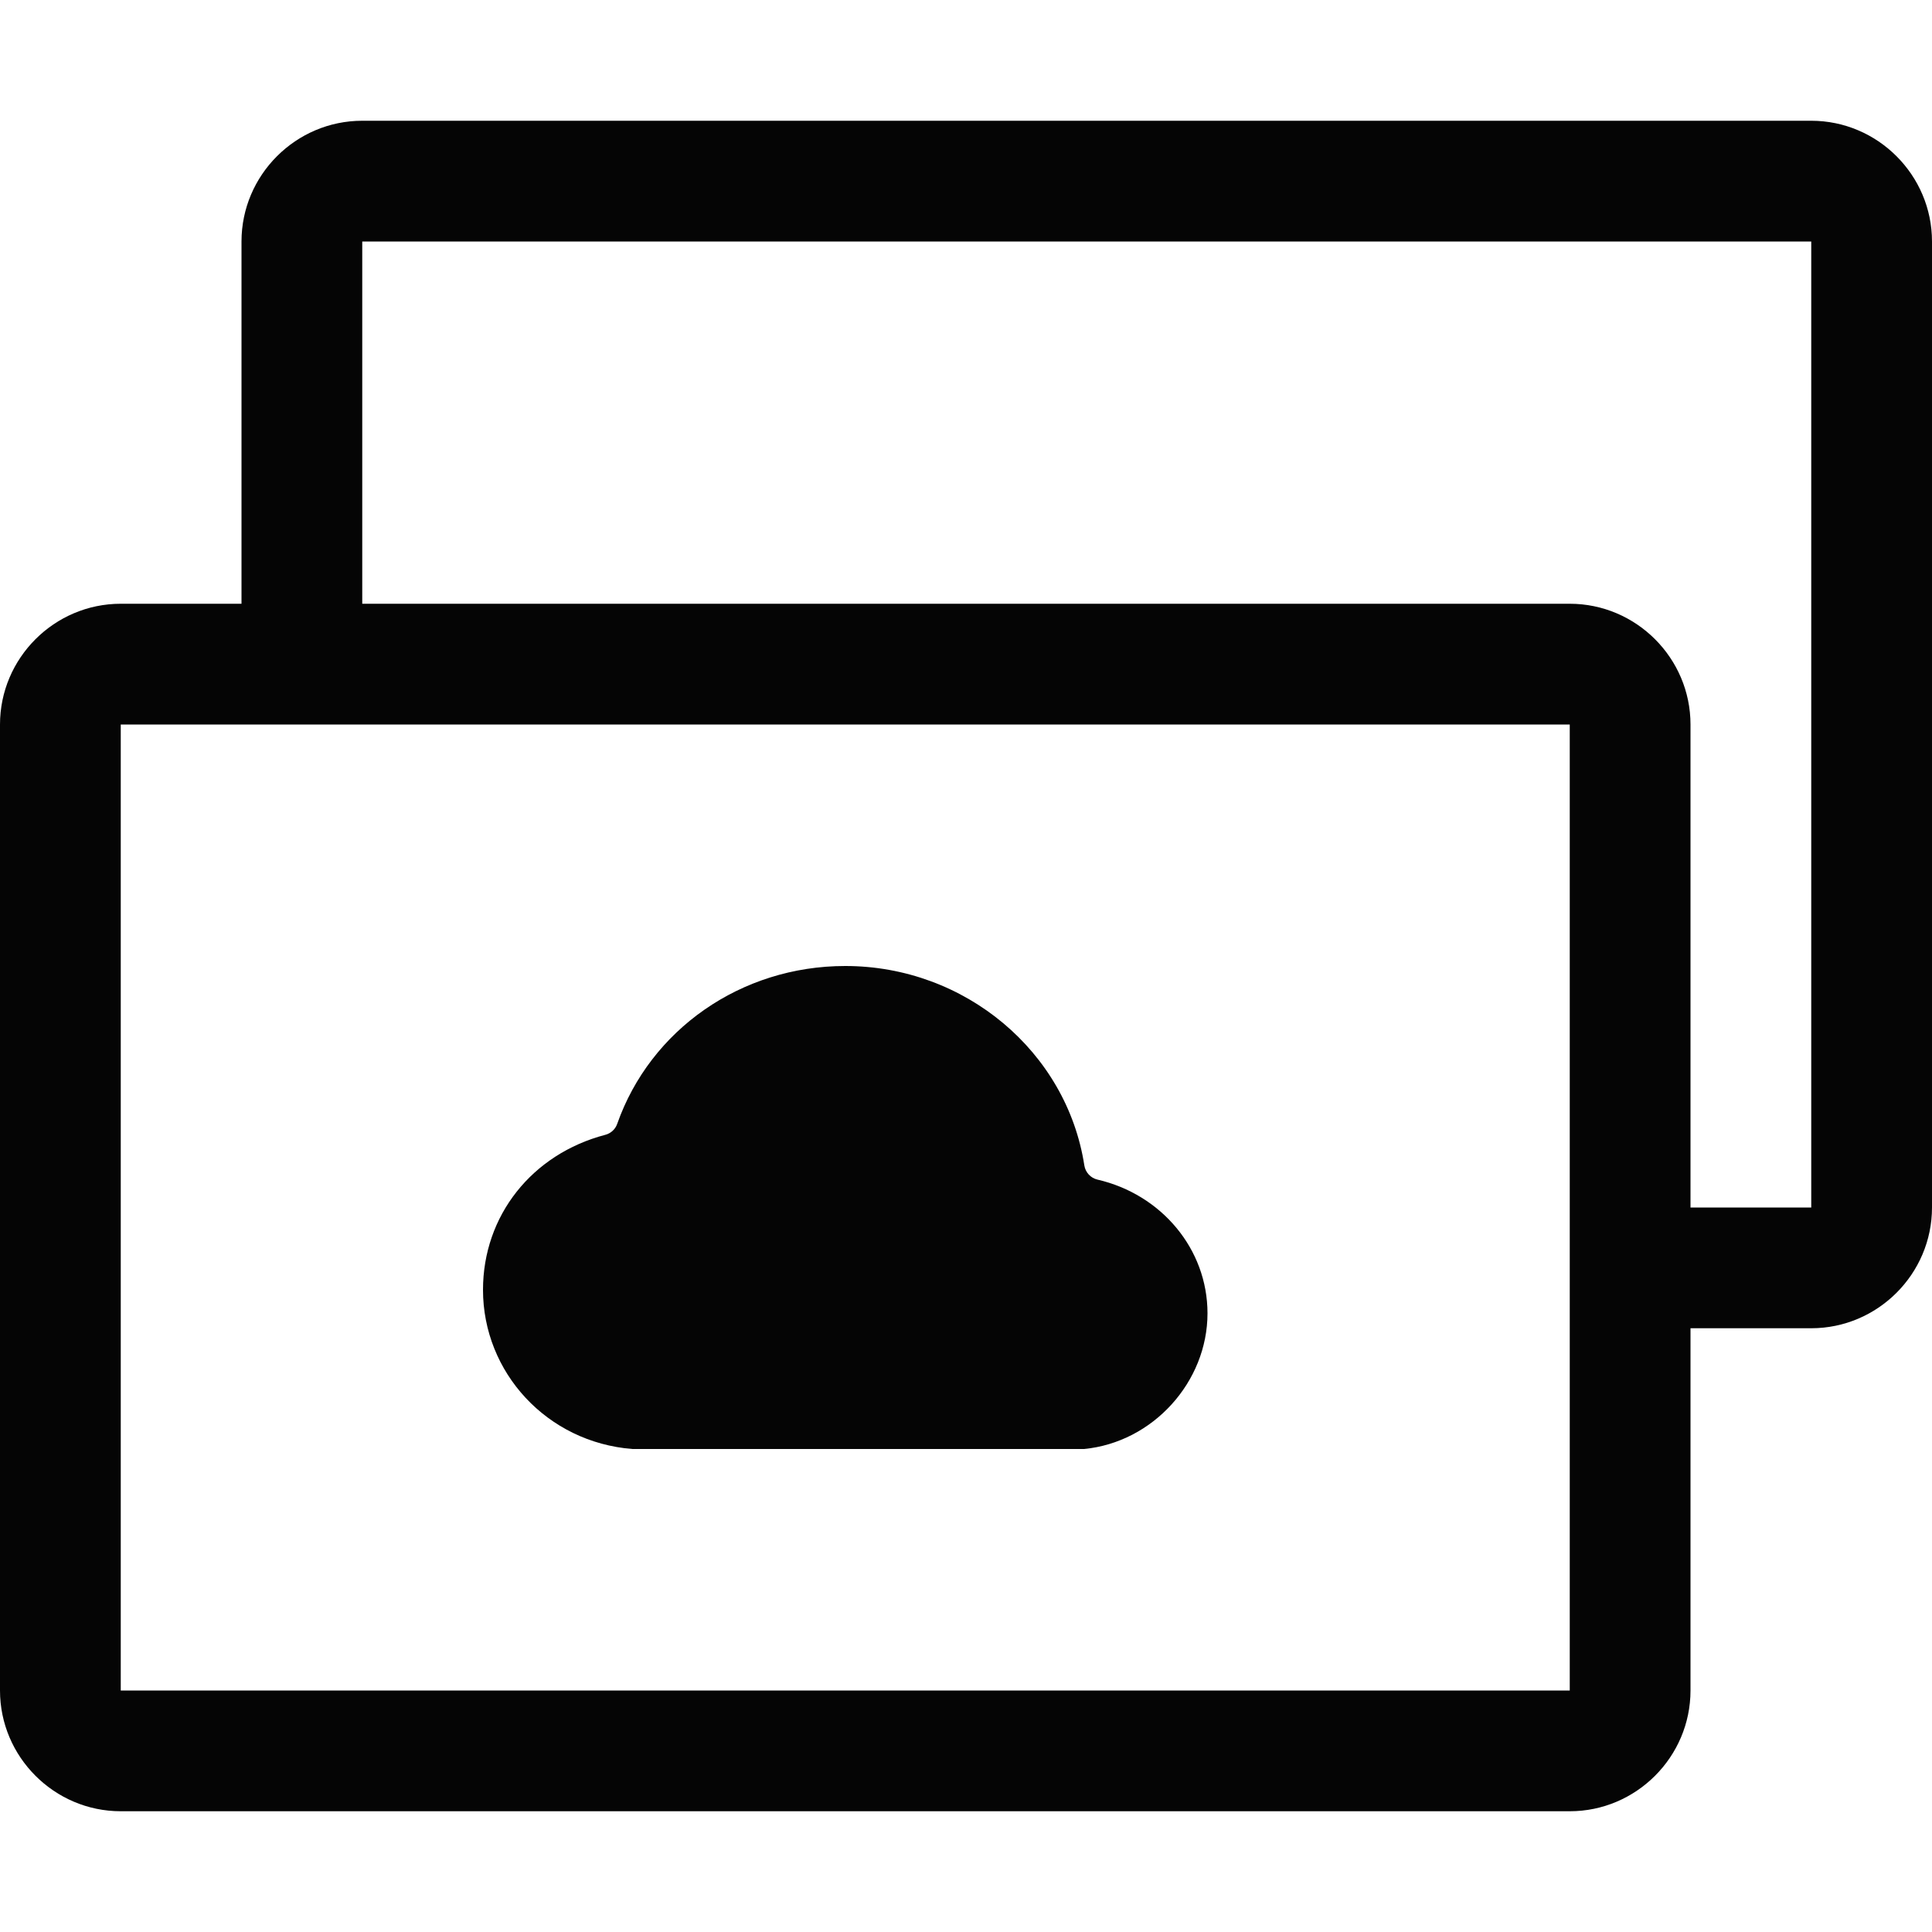
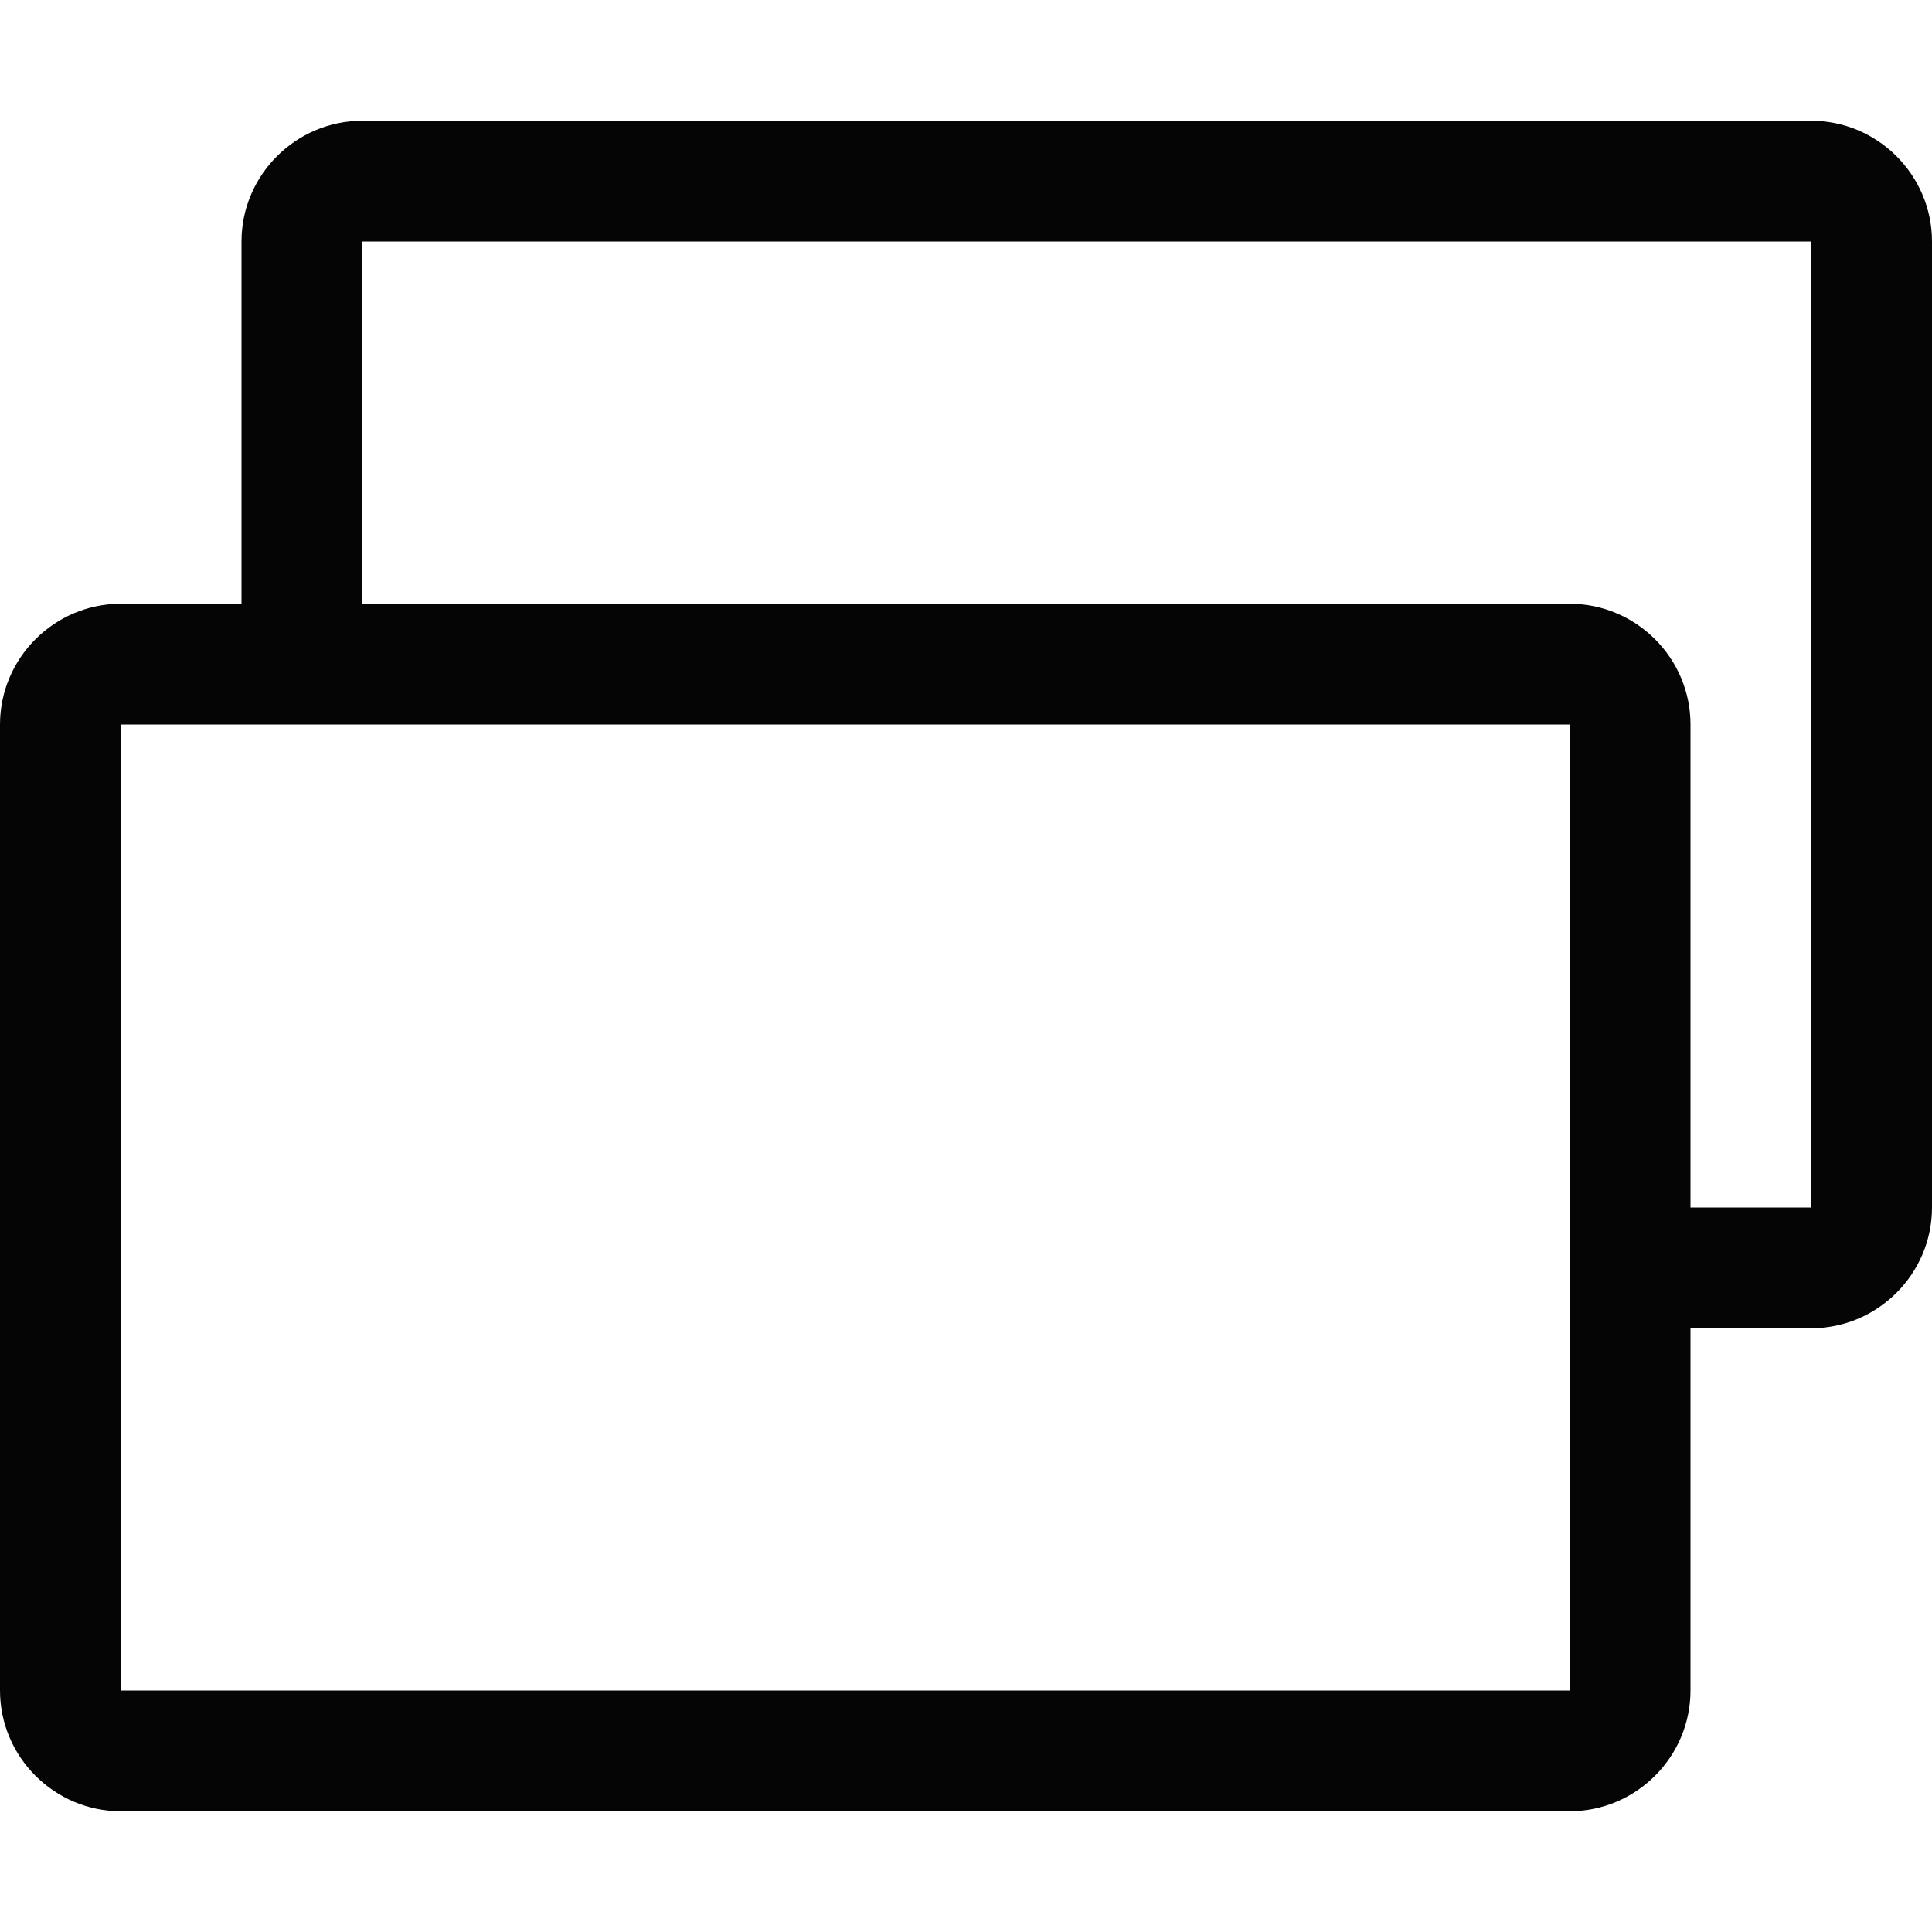
<svg xmlns="http://www.w3.org/2000/svg" width="32" height="32" viewBox="0 0 32 32" fill="none">
-   <path d="M10.223 18.614C10.771 17.057 12.271 16 14 16C15.986 16 17.669 17.422 17.96 19.303C17.978 19.419 18.065 19.512 18.178 19.538C19.237 19.783 20 20.688 20 21.753C20 22.888 19.097 23.89 17.955 24H10.475C9.057 23.889 8 22.729 8 21.364C8 20.136 8.81 19.115 10.026 18.796C10.118 18.772 10.192 18.704 10.223 18.614Z" fill="#050505" />
  <path fill-rule="evenodd" clip-rule="evenodd" d="M0 28V12C0 10.9 0.9 10 2 10H4V4C4 2.9 4.9 2 6 2H30C31.1 2 32 2.9 32 4V20C32 21.1 31.1 22 30 22H28V28C28 29.1 27.1 30 26 30H2C0.9 30 0 29.1 0 28ZM26 10C27.1 10 28 10.9 28 12V20H30V4H6V10H26ZM26 12H2V28H26V12Z" fill="#050505" />
</svg>